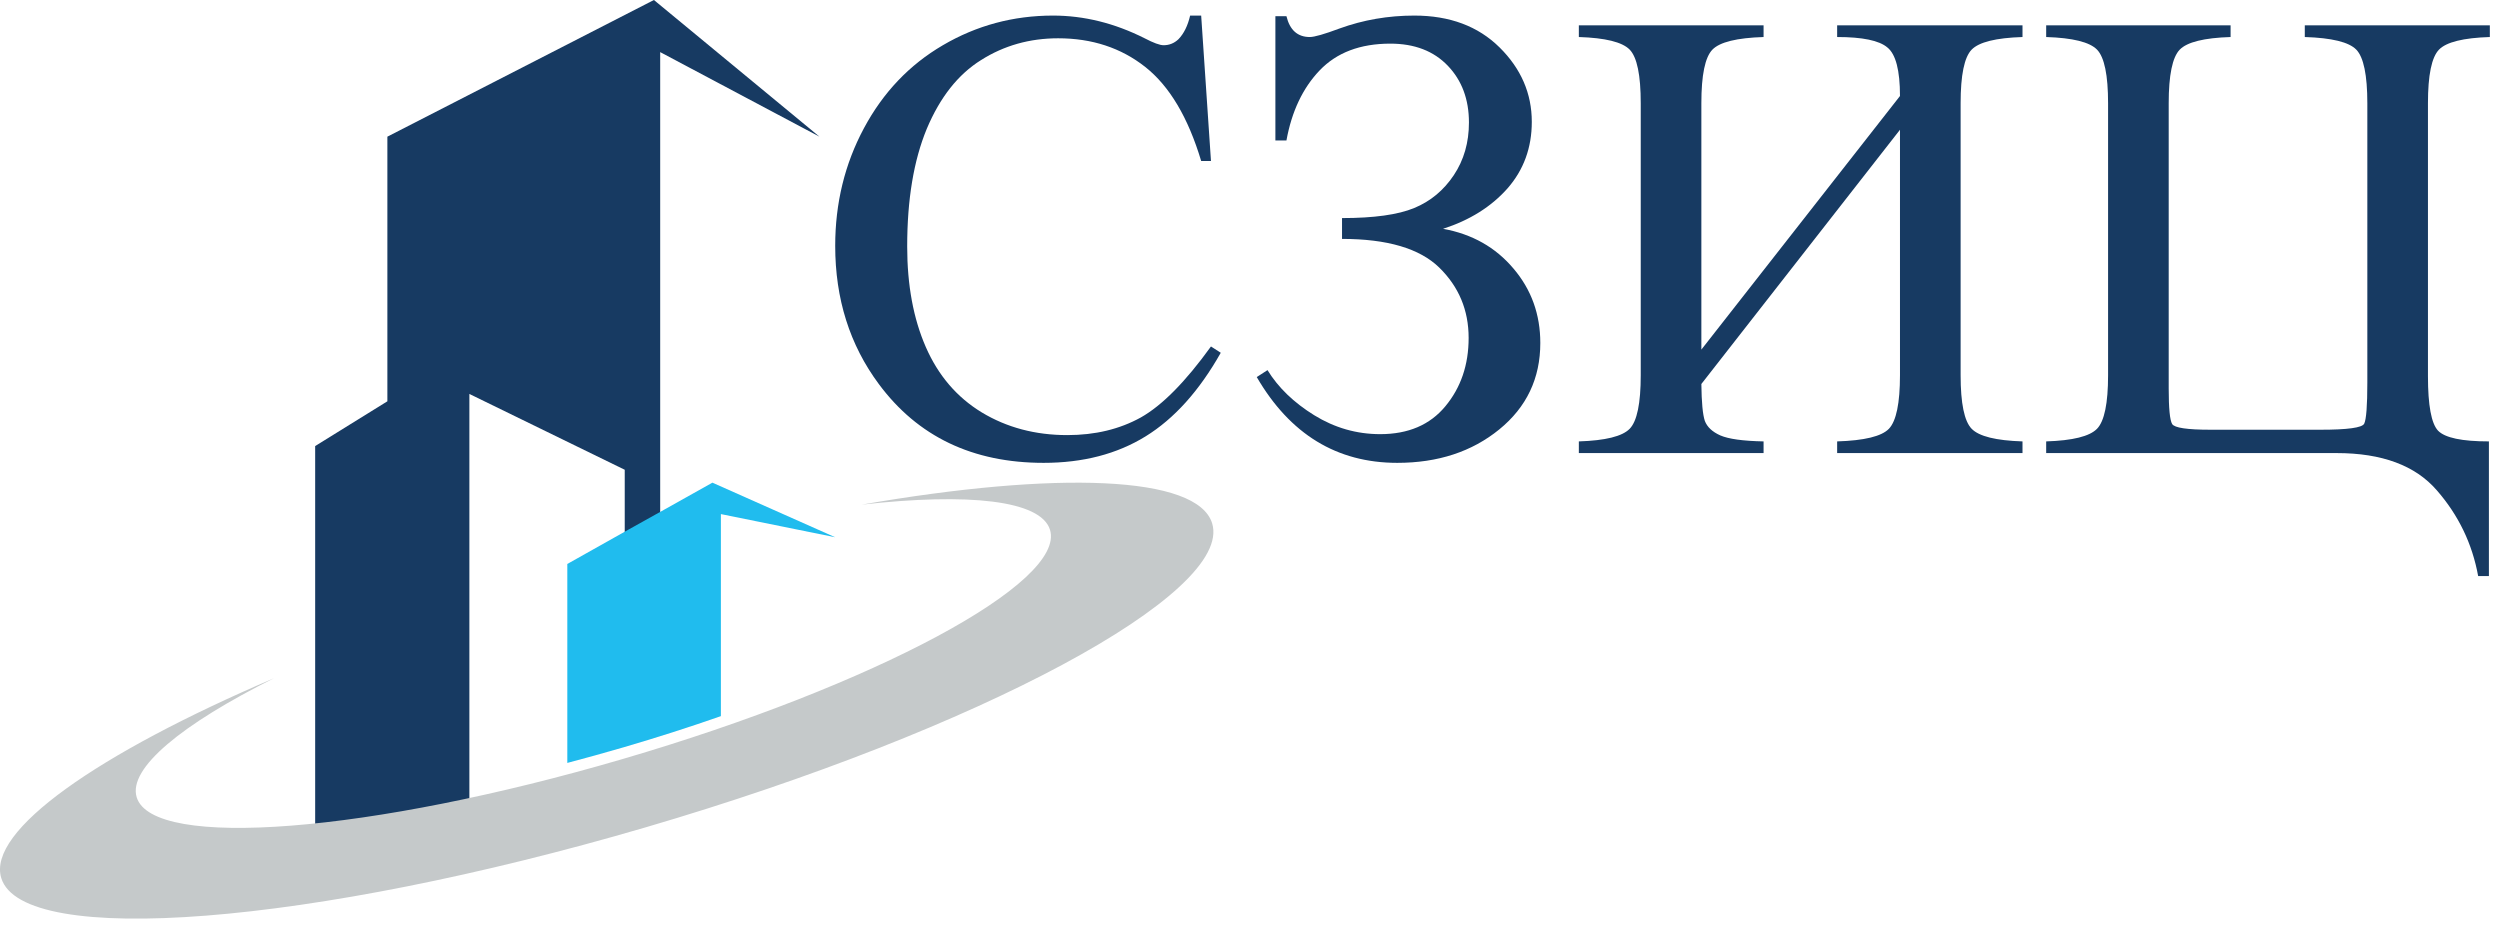
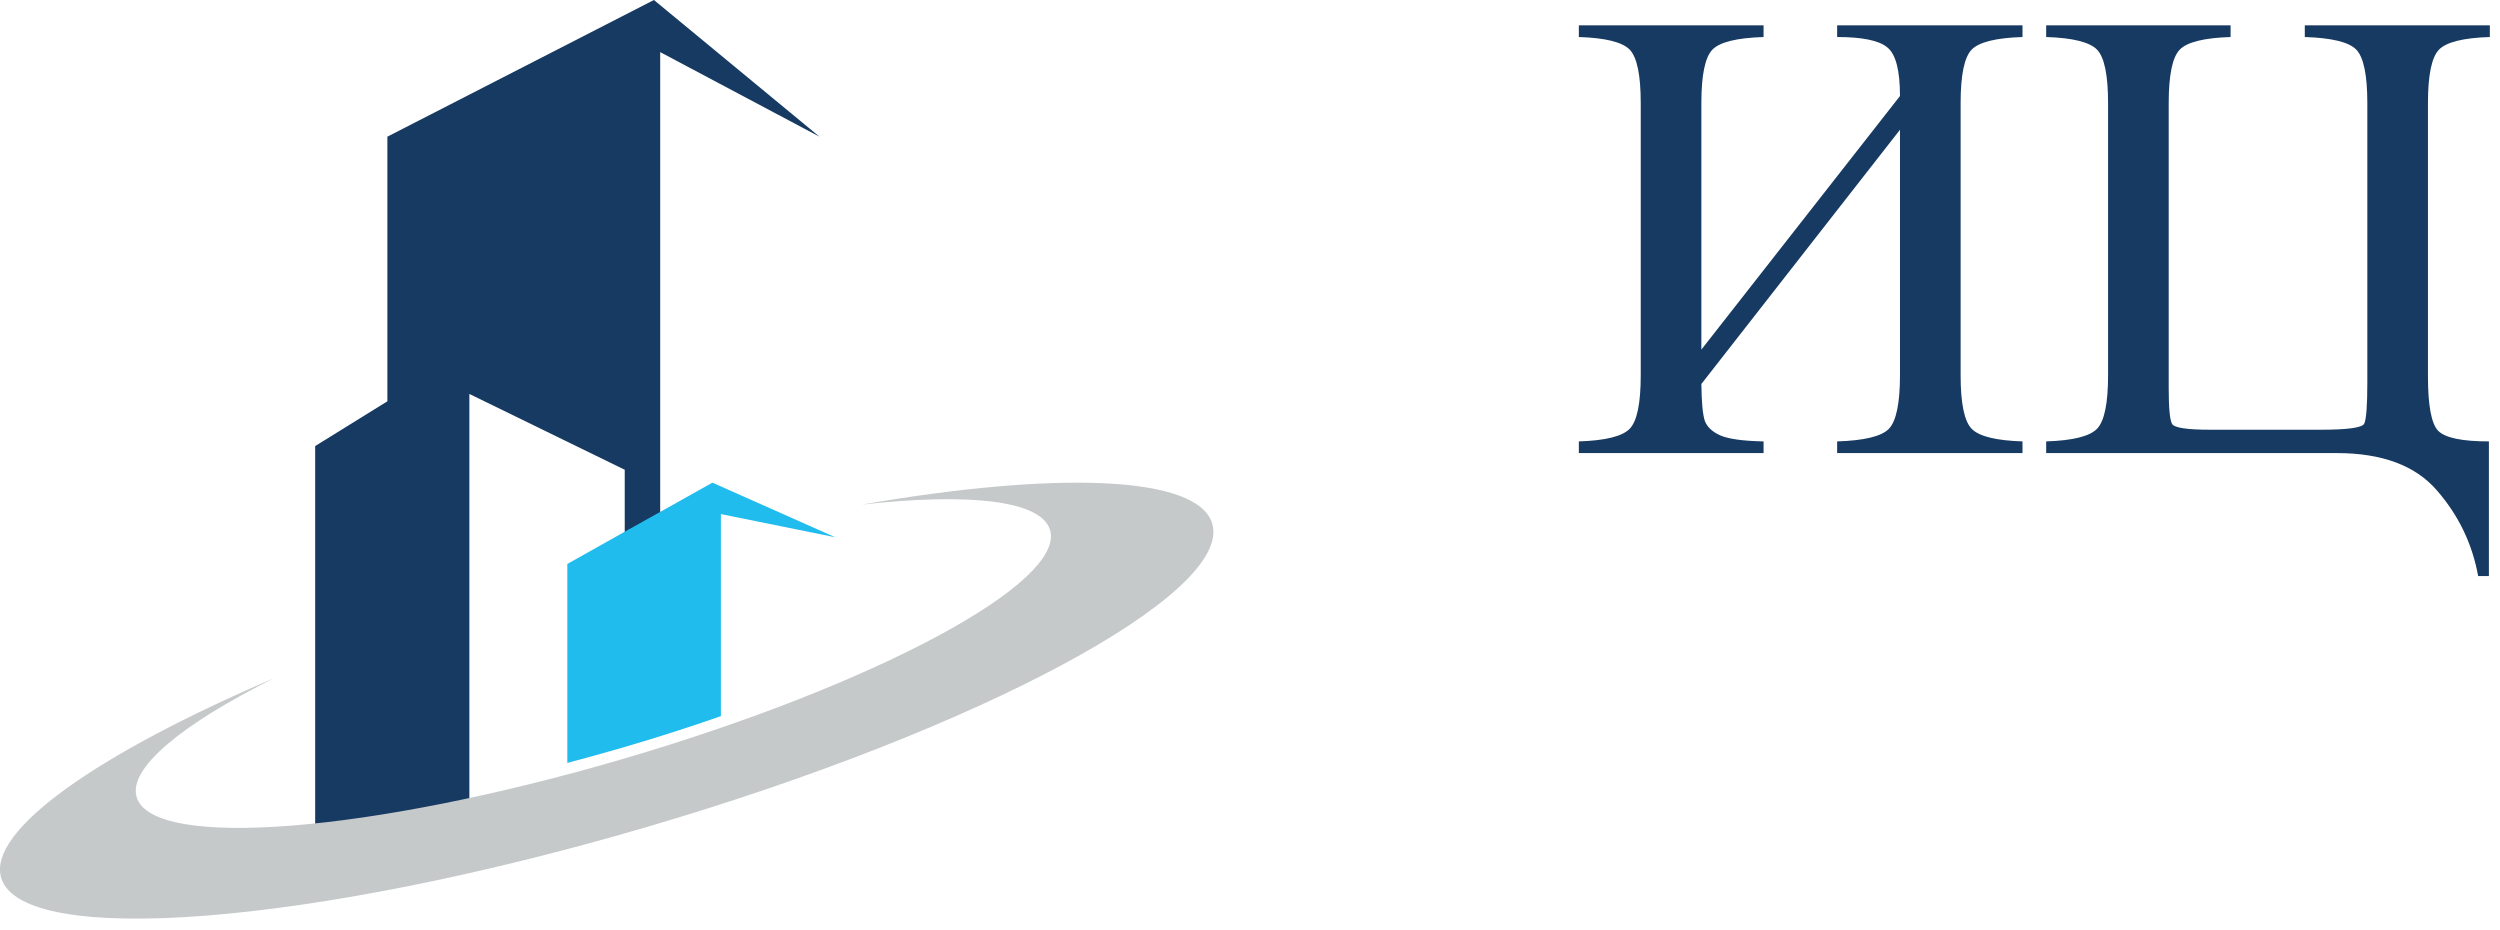
<svg xmlns="http://www.w3.org/2000/svg" width="121" height="45" viewBox="0 0 121 45" fill="none">
  <path d="M39.661 6.615L31.953 2.522V29.168H30.237V22.736L22.718 19.067V38.674C20.256 39.233 17.764 39.655 15.254 39.94V21.589L18.749 19.423V6.615L31.65 0L39.661 6.615Z" fill="#173A62" />
  <path d="M40.424 26.003L34.891 24.882V34.661C33.378 35.19 31.796 35.698 30.159 36.176C29.251 36.44 28.343 36.692 27.458 36.926V27.296L30.451 25.614L32.136 24.674L34.48 23.361L40.424 26.003Z" fill="#20BCEE" />
  <path d="M31.247 40.044C15.065 44.783 1.097 45.882 0.061 42.498C-0.64 40.215 4.721 36.478 13.259 32.826C8.798 35.054 6.186 37.19 6.616 38.589C7.398 41.142 17.929 40.313 30.135 36.737C42.341 33.162 51.604 28.194 50.82 25.642C50.378 24.209 46.865 23.844 41.705 24.425C51.144 22.788 57.953 23.004 58.668 25.33C59.701 28.712 47.428 35.304 31.247 40.044Z" fill="#C5C9CA" />
-   <path d="M58.137 0.754L58.611 7.792H58.137C57.505 5.685 56.604 4.168 55.432 3.242C54.26 2.316 52.854 1.853 51.214 1.853C49.838 1.853 48.595 2.204 47.485 2.906C46.374 3.598 45.498 4.708 44.856 6.234C44.224 7.761 43.908 9.659 43.908 11.929C43.908 13.802 44.209 15.425 44.81 16.799C45.411 18.173 46.313 19.227 47.515 19.959C48.728 20.692 50.108 21.059 51.657 21.059C53.002 21.059 54.189 20.774 55.218 20.204C56.247 19.623 57.378 18.479 58.611 16.769L59.085 17.074C58.045 18.916 56.833 20.265 55.447 21.12C54.062 21.975 52.416 22.402 50.511 22.402C47.077 22.402 44.418 21.13 42.533 18.585C41.127 16.692 40.424 14.463 40.424 11.899C40.424 9.832 40.887 7.934 41.815 6.204C42.742 4.474 44.015 3.135 45.635 2.189C47.266 1.232 49.044 0.754 50.969 0.754C52.467 0.754 53.944 1.12 55.401 1.853C55.829 2.077 56.135 2.189 56.318 2.189C56.593 2.189 56.833 2.092 57.037 1.899C57.302 1.624 57.49 1.242 57.602 0.754H58.137Z" fill="#173A62" />
-   <path d="M61.729 6.799V0.784H62.264C62.427 1.456 62.804 1.792 63.395 1.792C63.619 1.792 64.098 1.654 64.831 1.38C65.983 0.962 67.19 0.754 68.453 0.754C70.165 0.754 71.541 1.268 72.58 2.296C73.619 3.324 74.139 4.525 74.139 5.899C74.139 7.15 73.746 8.224 72.962 9.12C72.177 10.005 71.138 10.657 69.844 11.074C71.25 11.329 72.386 11.97 73.252 12.998C74.118 14.015 74.551 15.216 74.551 16.601C74.551 18.311 73.889 19.705 72.565 20.784C71.24 21.863 69.594 22.402 67.628 22.402C64.704 22.402 62.437 21.018 60.827 18.25L61.347 17.914C61.866 18.758 62.62 19.486 63.608 20.097C64.597 20.707 65.662 21.013 66.803 21.013C68.158 21.013 69.207 20.565 69.951 19.669C70.705 18.764 71.082 17.659 71.082 16.356C71.082 15.013 70.608 13.878 69.661 12.952C68.713 12.026 67.144 11.563 64.954 11.563V10.555C66.502 10.555 67.669 10.392 68.453 10.066C69.238 9.741 69.875 9.212 70.364 8.479C70.853 7.746 71.097 6.896 71.097 5.929C71.097 4.81 70.756 3.894 70.073 3.181C69.391 2.469 68.464 2.112 67.292 2.112C65.835 2.112 64.694 2.545 63.868 3.41C63.053 4.265 62.518 5.395 62.264 6.799H61.729Z" fill="#173A62" />
  <path d="M91.959 4.647C91.959 3.405 91.755 2.621 91.348 2.296C90.951 1.96 90.14 1.792 88.918 1.792V1.227H97.889V1.792C96.605 1.833 95.785 2.036 95.428 2.402C95.072 2.769 94.894 3.634 94.894 4.998V18.158C94.894 19.522 95.072 20.387 95.428 20.753C95.785 21.12 96.605 21.323 97.889 21.364V21.929H88.918V21.364C90.232 21.323 91.068 21.12 91.424 20.753C91.781 20.377 91.959 19.512 91.959 18.158V6.28L82.346 18.585C82.356 19.471 82.412 20.066 82.514 20.372C82.626 20.667 82.876 20.901 83.263 21.074C83.66 21.247 84.358 21.344 85.357 21.364V21.929H76.416V21.364C77.7 21.323 78.52 21.12 78.877 20.753C79.233 20.387 79.412 19.522 79.412 18.158V4.998C79.412 3.634 79.233 2.769 78.877 2.402C78.52 2.036 77.7 1.833 76.416 1.792V1.227H85.357V1.792C84.063 1.833 83.237 2.036 82.881 2.402C82.524 2.769 82.346 3.634 82.346 4.998V16.921L91.959 4.647Z" fill="#173A62" />
  <path d="M120.463 21.364V27.883H119.943C119.658 26.316 118.99 24.931 117.941 23.73C116.902 22.529 115.287 21.929 113.096 21.929H99.035V21.364C100.319 21.323 101.139 21.12 101.496 20.753C101.853 20.387 102.031 19.522 102.031 18.158V4.998C102.031 3.634 101.853 2.769 101.496 2.402C101.139 2.036 100.319 1.833 99.035 1.792V1.227H107.961V1.792C106.677 1.833 105.857 2.036 105.5 2.402C105.144 2.769 104.965 3.634 104.965 4.998V18.799C104.965 19.766 105.021 20.341 105.133 20.524C105.245 20.707 105.862 20.799 106.983 20.799H112.317C113.621 20.799 114.324 20.702 114.426 20.509C114.528 20.305 114.579 19.639 114.579 18.509V4.998C114.579 3.634 114.4 2.769 114.044 2.402C113.687 2.036 112.857 1.833 111.552 1.792V1.227H120.508V1.792C119.225 1.833 118.404 2.036 118.048 2.402C117.691 2.769 117.513 3.634 117.513 4.998V18.204C117.513 19.619 117.676 20.499 118.002 20.845C118.338 21.191 119.158 21.364 120.463 21.364Z" fill="#173A62" />
</svg>